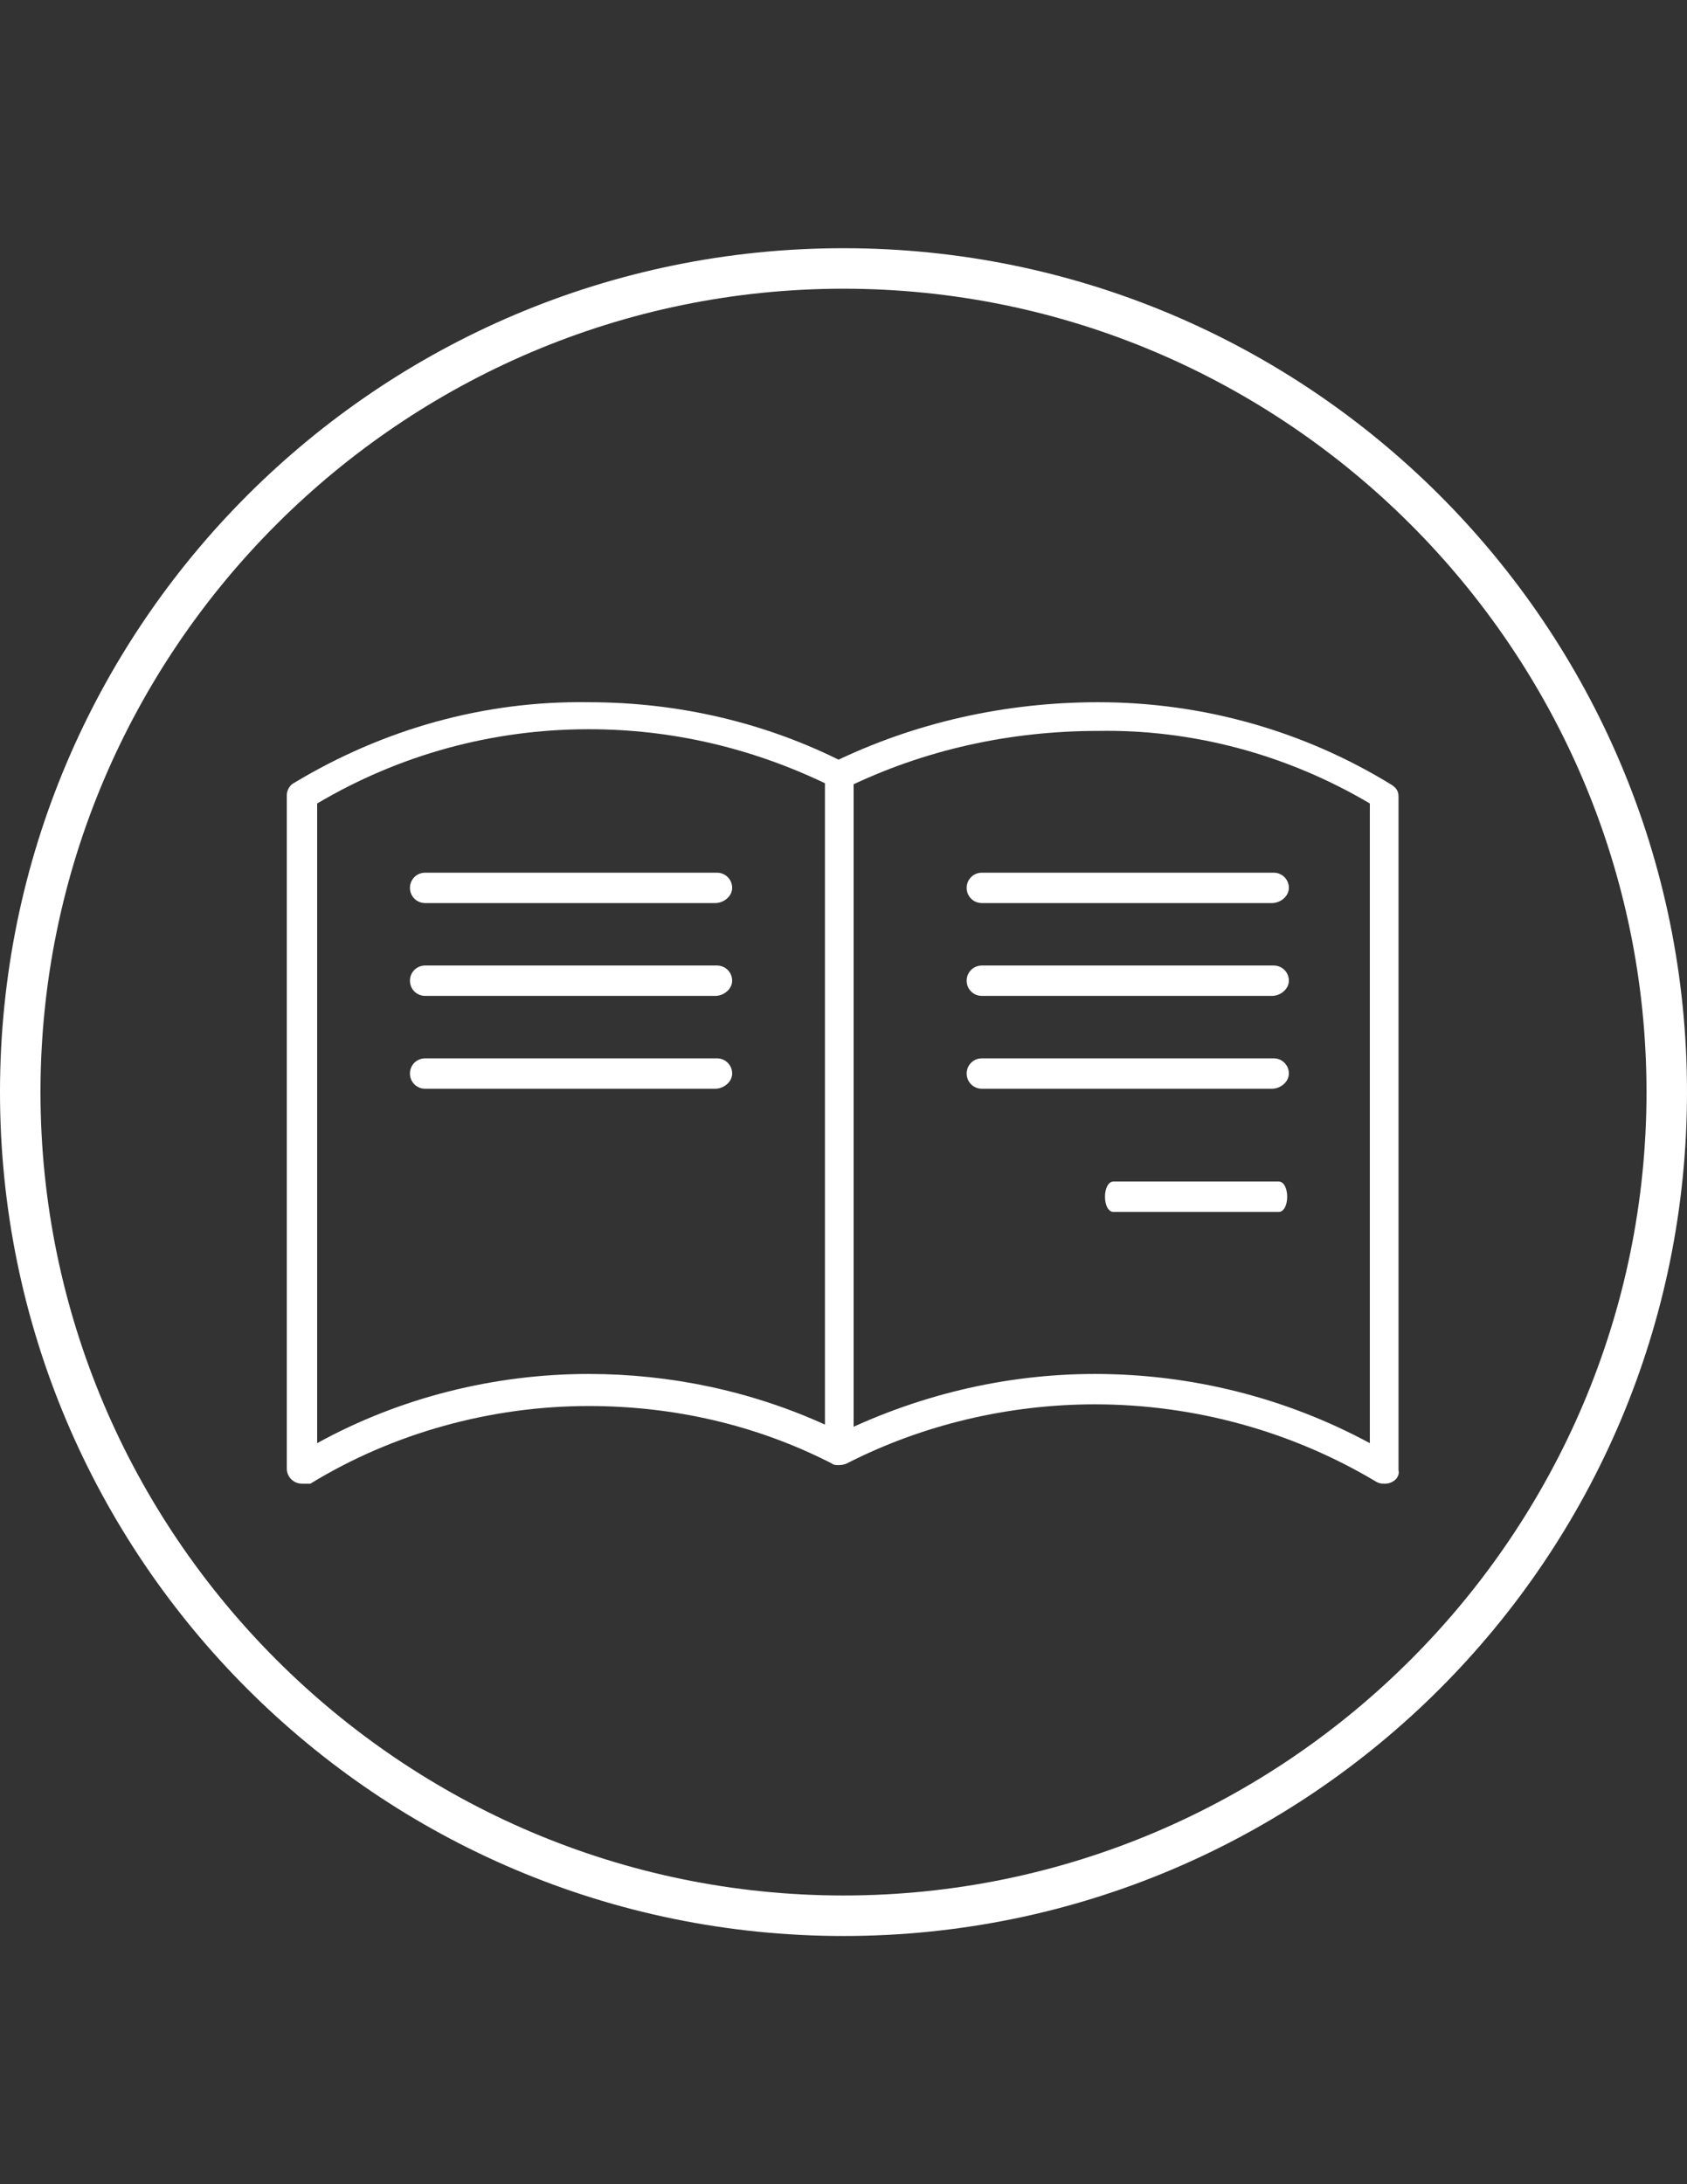
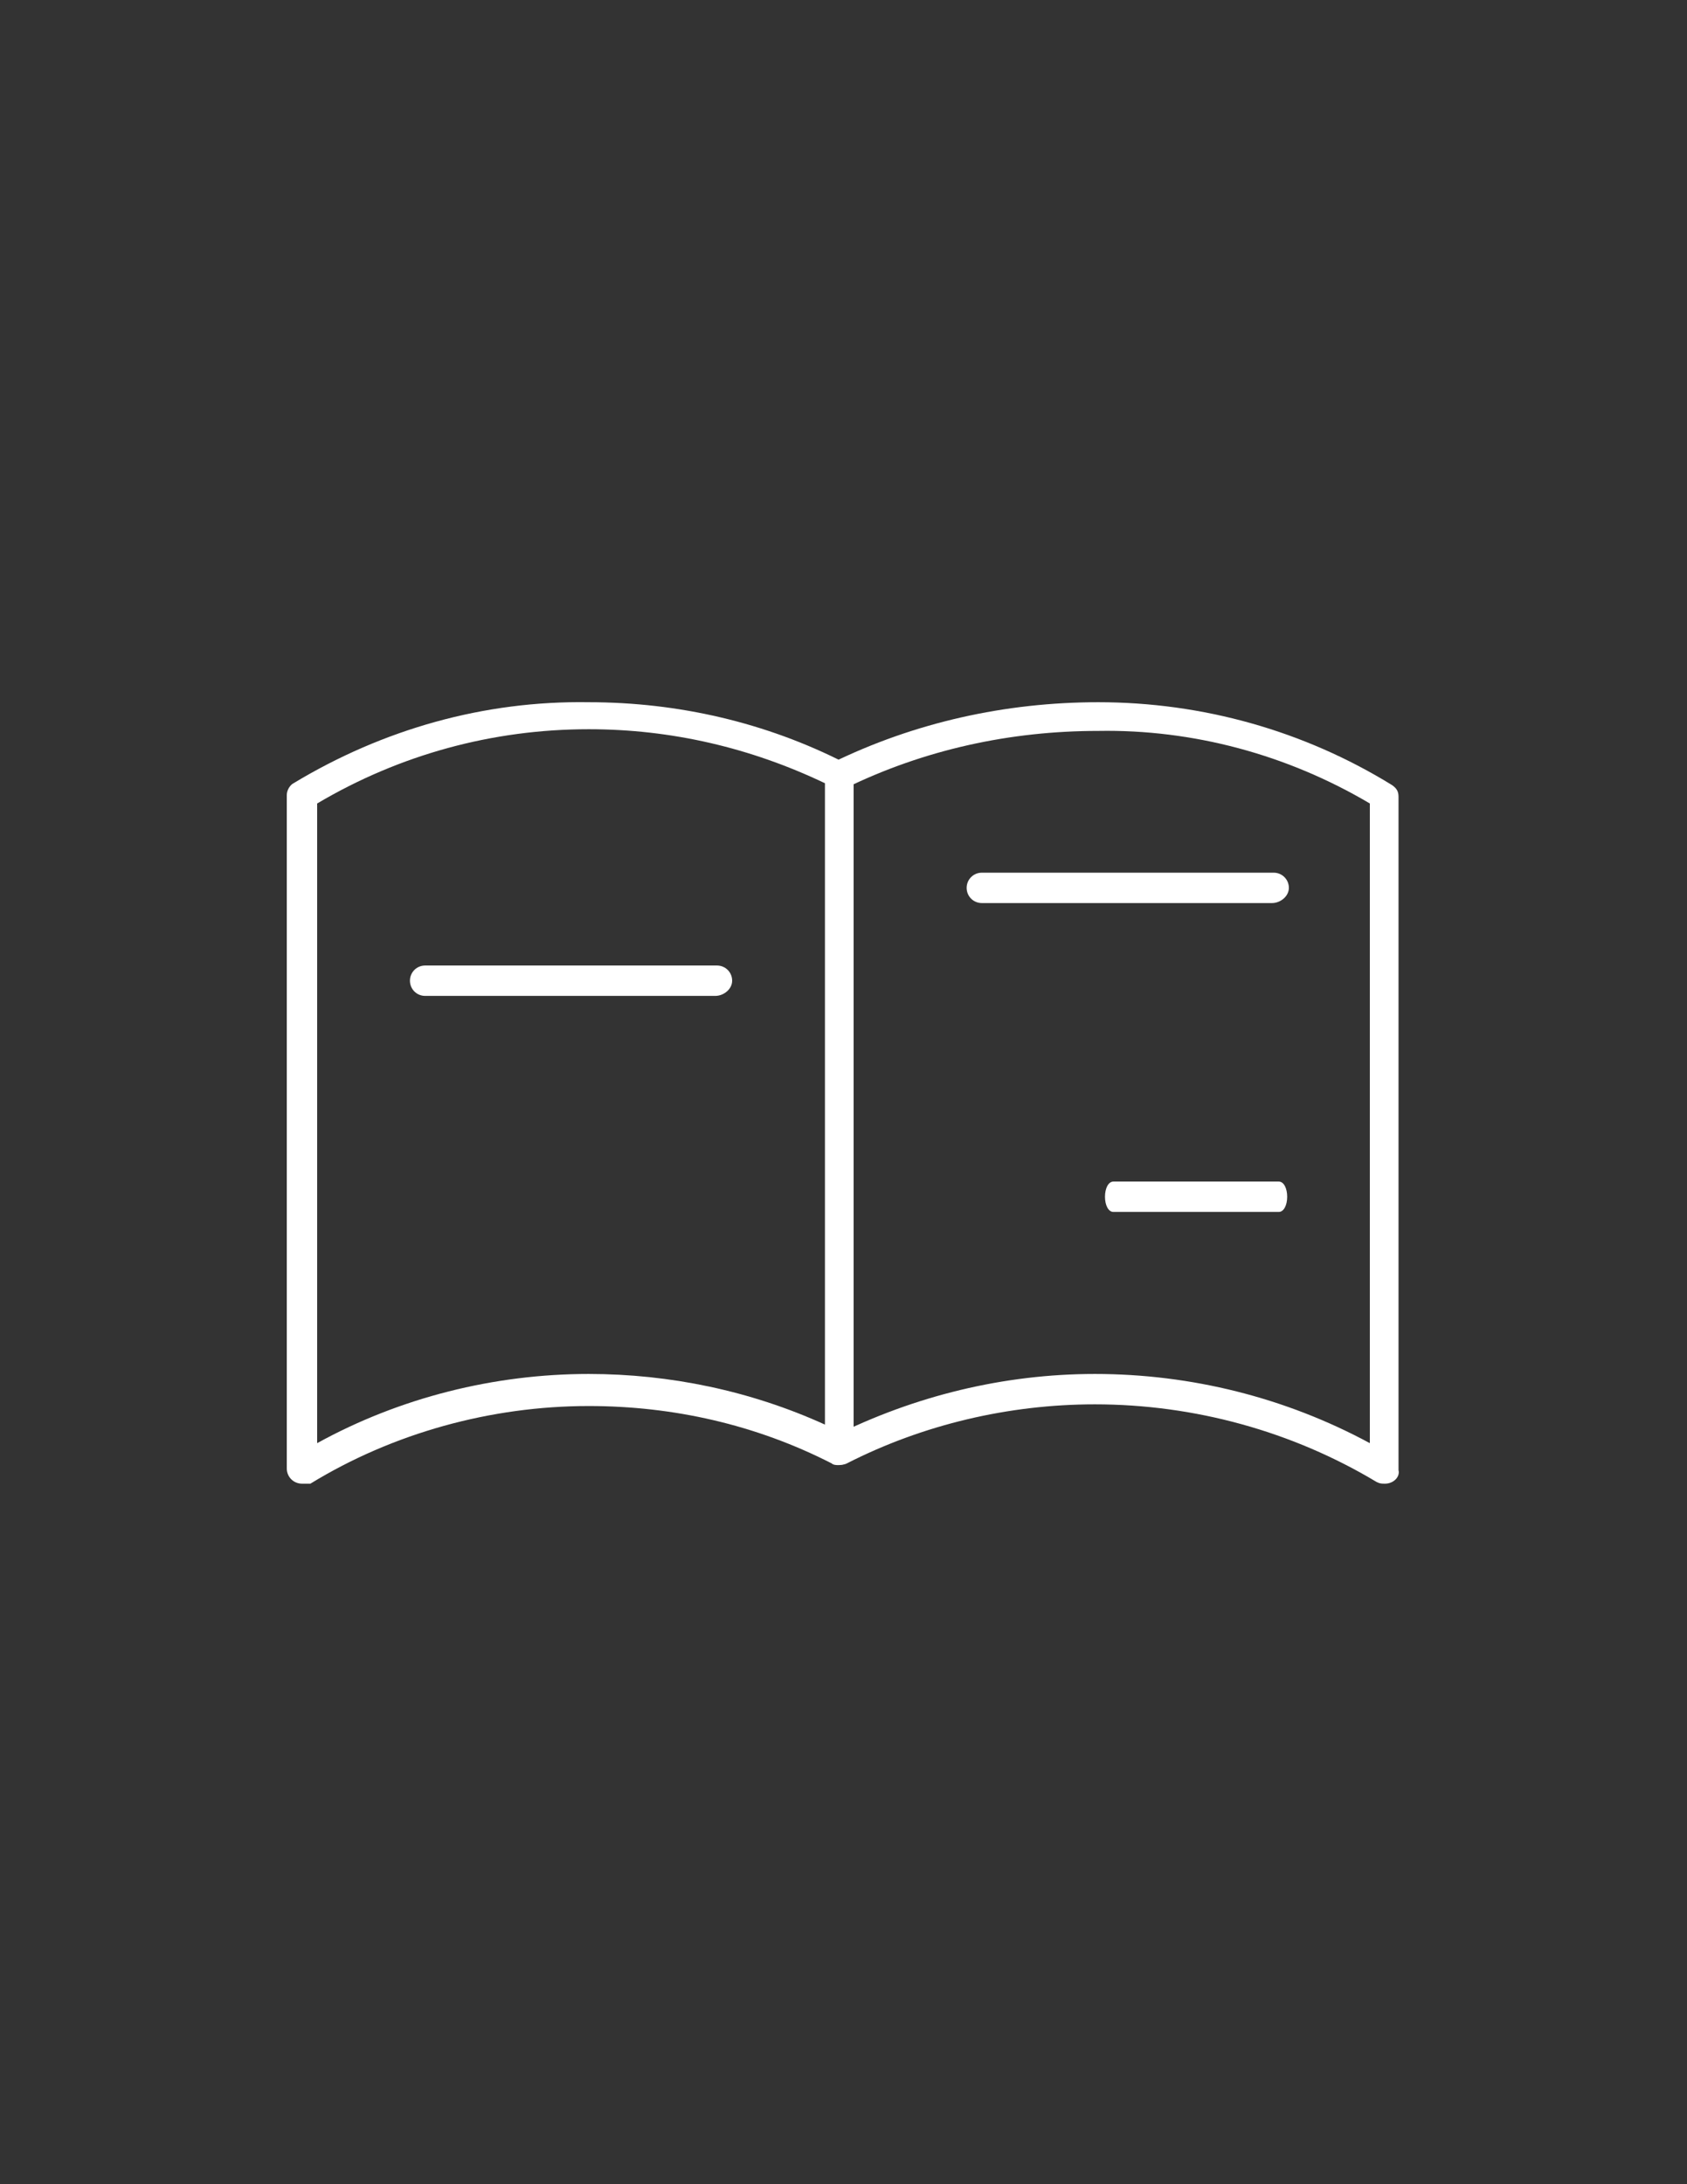
<svg xmlns="http://www.w3.org/2000/svg" version="1.1" id="Calque_1" x="0px" y="0px" width="612px" height="792px" viewBox="0 0 612 792" enable-background="new 0 0 612 792" xml:space="preserve">
  <rect x="0" y="0" width="612" height="792" fill="#333333" stroke="none" />
  <g>
    <g>
-       <path fill="#FFFFFF" d="M306,702C137.088,702,0,564.912,0,396S137.088,90,306,90s306,137.088,306,306S474.912,702,306,702z     M306,104.688C145.656,104.688,14.688,235.656,14.688,396S145.656,687.312,306,687.312c160.344,0,291.312-130.968,291.312-291.312    S466.344,104.688,306,104.688z" />
-     </g>
+       </g>
    <g>
-       <path fill="#FFFFFF" d="M259.488,327.456H154.224c-3.06,0-5.508-2.448-5.508-5.508c0-3.06,2.448-5.508,5.508-5.508H260.1    c3.06,0,5.508,2.448,5.508,5.508C265.608,325.008,262.548,327.456,259.488,327.456z" />
      <path fill="#FFFFFF" d="M259.488,361.116H154.224c-3.06,0-5.508-2.448-5.508-5.508s2.448-5.508,5.508-5.508H260.1    c3.06,0,5.508,2.448,5.508,5.508S262.548,361.116,259.488,361.116z" />
-       <path fill="#FFFFFF" d="M259.488,394.776H154.224c-3.06,0-5.508-2.448-5.508-5.508s2.448-5.508,5.508-5.508H260.1    c3.06,0,5.508,2.448,5.508,5.508S262.548,394.776,259.488,394.776z" />
      <path fill="#FFFFFF" d="M461.448,327.456H356.184c-3.06,0-5.508-2.448-5.508-5.508c0-3.06,2.448-5.508,5.508-5.508H462.06    c3.061,0,5.509,2.448,5.509,5.508C467.568,325.008,464.508,327.456,461.448,327.456z" />
-       <path fill="#FFFFFF" d="M461.448,361.116H356.184c-3.06,0-5.508-2.448-5.508-5.508s2.448-5.508,5.508-5.508H462.06    c3.061,0,5.509,2.448,5.509,5.508S464.508,361.116,461.448,361.116z" />
-       <path fill="#FFFFFF" d="M461.448,394.776H356.184c-3.06,0-5.508-2.448-5.508-5.508s2.448-5.508,5.508-5.508H462.06    c3.061,0,5.509,2.448,5.509,5.508S464.508,394.776,461.448,394.776z" />
      <path fill="#FFFFFF" d="M463.896,439.452H403.92c-1.836,0-3.06-2.448-3.06-5.508c0-3.061,1.224-5.509,3.06-5.509h59.977    c1.836,0,3.06,2.448,3.06,5.509C466.956,437.004,465.732,439.452,463.896,439.452z" />
      <path fill="#FFFFFF" d="M109.548,537.984c-3.06,0-5.508-2.448-5.508-5.509V288.288c0-1.836,1.224-3.672,2.448-4.284    c32.436-19.584,69.156-29.988,107.1-29.376c32.436,0,64.26,7.344,93.024,22.032c1.836,0.612,3.06,3.06,3.06,4.896v244.188    c0,3.06-2.448,5.508-5.508,5.508c-0.612,0-1.836,0-2.448-0.612c-27.54-14.075-57.528-20.808-88.128-20.808    c-35.496,0-70.992,9.792-100.98,28.152C111.384,537.984,110.772,537.984,109.548,537.984z M115.056,291.348v231.948    c29.988-16.523,64.26-25.092,98.532-25.092c29.376,0,58.752,6.12,85.68,18.36V284.004c-26.928-12.852-55.692-19.584-85.68-19.584    C178.704,264.42,145.044,273.6,115.056,291.348L115.056,291.348z" />
      <path fill="#FFFFFF" d="M502.452,537.984c-1.225,0-1.836,0-3.061-0.612c-30.6-18.36-66.096-28.152-102.204-28.152    c-31.212,0-62.424,7.345-89.964,21.42c-2.448,1.225-6.12,0-7.344-2.447c-1.224-2.448,0-6.12,2.448-7.345l0,0    c29.376-14.688,61.812-22.644,94.859-22.644c34.885,0,69.156,8.568,99.757,25.092V291.348    c-29.988-17.748-64.261-26.928-98.532-26.316c-31.824,0-63.036,6.732-91.8,20.808c-2.448,1.224-6.12,0-7.344-2.448    c-1.224-2.448,0-5.508,2.448-6.732c29.988-14.688,63.036-22.032,96.696-22.032c37.943,0,74.664,10.404,106.488,29.988    c1.836,1.224,2.447,2.448,2.447,4.284v244.188C507.96,535.536,505.512,537.984,502.452,537.984L502.452,537.984z" />
    </g>
  </g>
</svg>